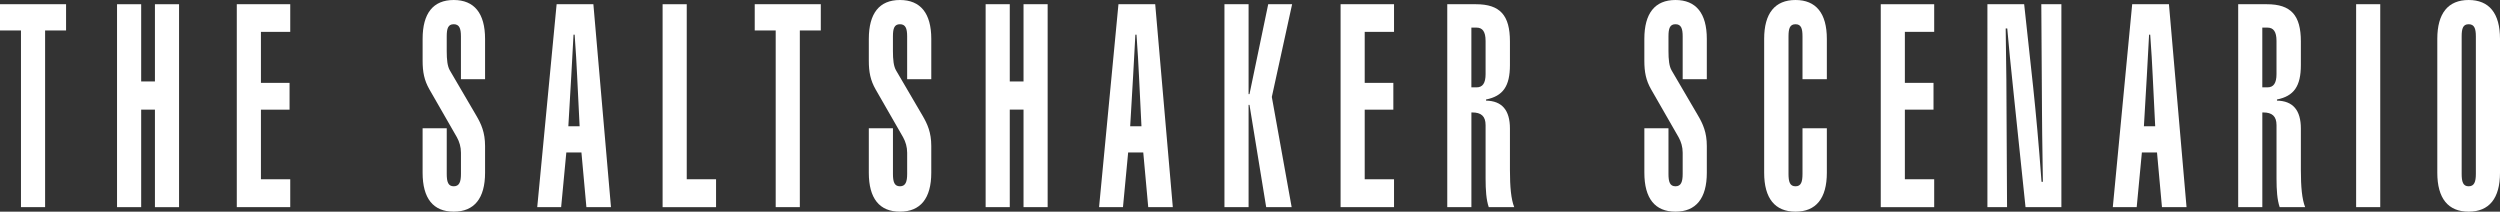
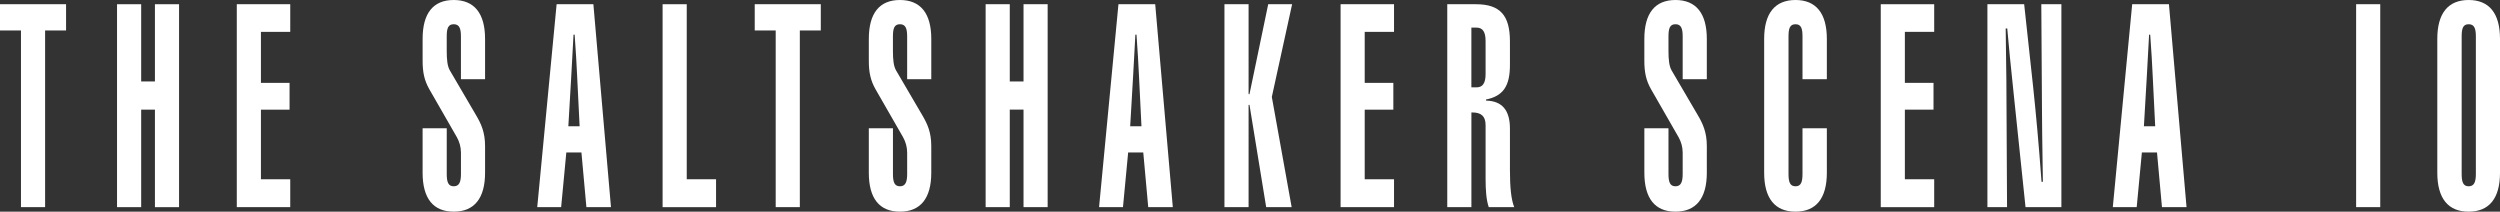
<svg xmlns="http://www.w3.org/2000/svg" version="1.1" id="Layer_1" x="0px" y="0px" width="186.243px" height="15.769px" viewBox="0 0 186.243 15.769" enable-background="new 0 0 186.243 15.769" xml:space="preserve">
  <rect x="0" y="0" width="186.243" height="15.769" fill="#333333" stroke="none" />
  <g>
    <path fill="#FFFFFF" d="M1.562,15.433V2.268H0V0.315h4.922v1.953H3.36v13.165H1.562z" />
    <path fill="#FFFFFF" d="M8.719,0.315h1.798v5.753h1.025V0.315h1.797v15.118h-1.797V8.167h-1.025v7.265H8.719V0.315z" />
    <path fill="#FFFFFF" d="M17.64,0.315h3.982v2.058h-2.184v3.8h2.133v1.995h-2.133v5.186h2.184v2.079H17.64V0.315z" />
    <path fill="#FFFFFF" d="M33.801,0c1.529,0,2.335,0.987,2.335,2.897V5.9h-1.798V2.708c0-0.588-0.118-0.903-0.538-0.903   S33.28,2.121,33.28,2.708V3.8c0,0.651,0.05,1.134,0.235,1.449l1.966,3.359c0.37,0.63,0.655,1.26,0.655,2.268v1.994   c0,1.911-0.807,2.898-2.335,2.898s-2.318-0.987-2.318-2.898V9.553h1.798v3.401c0,0.588,0.101,0.924,0.521,0.924   s0.538-0.336,0.538-0.924V11.38c0-0.441-0.118-0.818-0.302-1.154l-2.05-3.57c-0.386-0.672-0.504-1.302-0.504-2.121V2.897   C31.482,0.987,32.272,0,33.801,0z" />
    <path fill="#FFFFFF" d="M41.467,0.315h2.738l1.311,15.118h-1.831l-0.37-4.074h-1.126l-0.386,4.074h-1.781L41.467,0.315z    M43.18,9.406l-0.185-3.758c-0.034-0.84-0.101-1.848-0.185-3.065h-0.084c-0.033,0.504-0.084,1.533-0.168,3.086L42.34,9.406H43.18z" />
    <path fill="#FFFFFF" d="M49.362,0.315h1.798v13.039h2.184v2.079h-3.982V0.315z" />
    <path fill="#FFFFFF" d="M57.787,15.433V2.268h-1.562V0.315h4.922v1.953h-1.562v13.165H57.787z" />
    <path fill="#FFFFFF" d="M67.043,0c1.529,0,2.335,0.987,2.335,2.897V5.9h-1.798V2.708c0-0.588-0.118-0.903-0.538-0.903   s-0.521,0.315-0.521,0.903V3.8c0,0.651,0.05,1.134,0.235,1.449l1.966,3.359c0.37,0.63,0.655,1.26,0.655,2.268v1.994   c0,1.911-0.807,2.898-2.335,2.898s-2.318-0.987-2.318-2.898V9.553h1.798v3.401c0,0.588,0.101,0.924,0.521,0.924   s0.538-0.336,0.538-0.924V11.38c0-0.441-0.118-0.818-0.302-1.154l-2.05-3.57c-0.386-0.672-0.504-1.302-0.504-2.121V2.897   C64.725,0.987,65.515,0,67.043,0z" />
    <path fill="#FFFFFF" d="M73.427,0.315h1.798v5.753h1.025V0.315h1.797v15.118H76.25V8.167h-1.025v7.265h-1.798V0.315z" />
    <path fill="#FFFFFF" d="M83.322,0.315h2.738l1.311,15.118H85.54l-0.37-4.074h-1.126l-0.386,4.074h-1.781L83.322,0.315z    M85.036,9.406l-0.185-3.758c-0.034-0.84-0.101-1.848-0.185-3.065h-0.084c-0.033,0.504-0.084,1.533-0.168,3.086l-0.218,3.737   H85.036z" />
    <path fill="#FFFFFF" d="M91.218,0.315h1.798v6.698h0.067l1.395-6.698h1.781l-1.512,6.908l1.478,8.21h-1.898l-1.244-7.622h-0.067   v7.622h-1.798V0.315z" />
    <path fill="#FFFFFF" d="M99.87,0.315h3.981v2.058h-2.184v3.8h2.133v1.995h-2.133v5.186h2.184v2.079H99.87V0.315z" />
    <path fill="#FFFFFF" d="M109.95,0.315c1.798,0,2.536,0.819,2.536,2.771V4.85c0,1.575-0.52,2.31-1.78,2.562v0.084   c1.192,0.021,1.78,0.714,1.78,2.079v3.087c0,1.26,0.084,2.184,0.32,2.771h-1.898c-0.186-0.547-0.236-1.26-0.236-2.143   c0-0.062,0-0.272,0-0.672V9.322c0-0.672-0.336-0.945-0.99-0.945c-0.018,0-0.051,0-0.067,0v7.055h-1.798V0.315H109.95z    M110.671,3.044c0-0.672-0.218-0.987-0.672-0.987h-0.386v4.451H110c0.454,0,0.672-0.315,0.672-0.987V3.044z" />
    <path fill="#FFFFFF" d="M124.818,0c1.528,0,2.335,0.987,2.335,2.897V5.9h-1.798V2.708c0-0.588-0.117-0.903-0.537-0.903   s-0.521,0.315-0.521,0.903V3.8c0,0.651,0.051,1.134,0.235,1.449l1.966,3.359c0.369,0.63,0.655,1.26,0.655,2.268v1.994   c0,1.911-0.807,2.898-2.335,2.898c-1.529,0-2.318-0.987-2.318-2.898V9.553h1.797v3.401c0,0.588,0.102,0.924,0.521,0.924   s0.537-0.336,0.537-0.924V11.38c0-0.441-0.117-0.818-0.303-1.154l-2.049-3.57c-0.387-0.672-0.504-1.302-0.504-2.121V2.897   C122.5,0.987,123.289,0,124.818,0z" />
    <path fill="#FFFFFF" d="M133.76,1.806c-0.42,0-0.521,0.315-0.521,0.903v10.246c0,0.588,0.101,0.924,0.521,0.924   s0.521-0.336,0.521-0.924V9.553h1.814v3.317c0,1.911-0.807,2.898-2.335,2.898s-2.335-0.987-2.335-2.898V2.897   c0-1.911,0.807-2.897,2.335-2.897s2.335,0.987,2.335,2.897V5.9h-1.814V2.708C134.281,2.121,134.18,1.806,133.76,1.806z" />
    <path fill="#FFFFFF" d="M140.111,0.315h3.981v2.058h-2.185v3.8h2.134v1.995h-2.134v5.186h2.185v2.079h-3.981V0.315z" />
    <path fill="#FFFFFF" d="M148.056,0.315h2.739l0.672,6.194c0.202,1.911,0.42,4.262,0.622,7.033h0.1   c-0.05-3.023-0.066-4.745-0.066-5.207l-0.051-8.021h1.496v15.118h-2.672l-0.873-8.357c-0.219-2.1-0.387-3.737-0.488-4.955h-0.117   c0.033,2.205,0.051,3.464,0.051,3.8l0.051,9.512h-1.463V0.315z" />
    <path fill="#FFFFFF" d="M158.842,0.315h2.738l1.311,15.118h-1.831l-0.369-4.074h-1.127l-0.386,4.074h-1.78L158.842,0.315z    M160.556,9.406l-0.186-3.758c-0.033-0.84-0.101-1.848-0.185-3.065h-0.084c-0.033,0.504-0.084,1.533-0.168,3.086l-0.218,3.737   H160.556z" />
-     <path fill="#FFFFFF" d="M168.872,0.315c1.798,0,2.536,0.819,2.536,2.771V4.85c0,1.575-0.52,2.31-1.78,2.562v0.084   c1.192,0.021,1.78,0.714,1.78,2.079v3.087c0,1.26,0.084,2.184,0.32,2.771h-1.898c-0.186-0.547-0.236-1.26-0.236-2.143   c0-0.062,0-0.272,0-0.672V9.322c0-0.672-0.336-0.945-0.99-0.945c-0.018,0-0.051,0-0.067,0v7.055h-1.798V0.315H168.872z    M169.593,3.044c0-0.672-0.218-0.987-0.672-0.987h-0.386v4.451h0.386c0.454,0,0.672-0.315,0.672-0.987V3.044z" />
    <path fill="#FFFFFF" d="M175.525,15.433V0.315h1.797v15.118H175.525z" />
    <path fill="#FFFFFF" d="M183.908,0c1.528,0,2.335,0.987,2.335,2.897v9.973c0,1.911-0.807,2.898-2.335,2.898   c-1.529,0-2.336-0.987-2.336-2.898V2.897C181.572,0.987,182.378,0,183.908,0z M183.387,12.954c0,0.588,0.101,0.924,0.521,0.924   s0.537-0.336,0.537-0.924V2.708c0-0.588-0.117-0.903-0.537-0.903s-0.521,0.315-0.521,0.903V12.954z" />
  </g>
  <g>
</g>
  <g>
</g>
  <g>
</g>
  <g>
</g>
  <g>
</g>
  <g>
</g>
</svg>